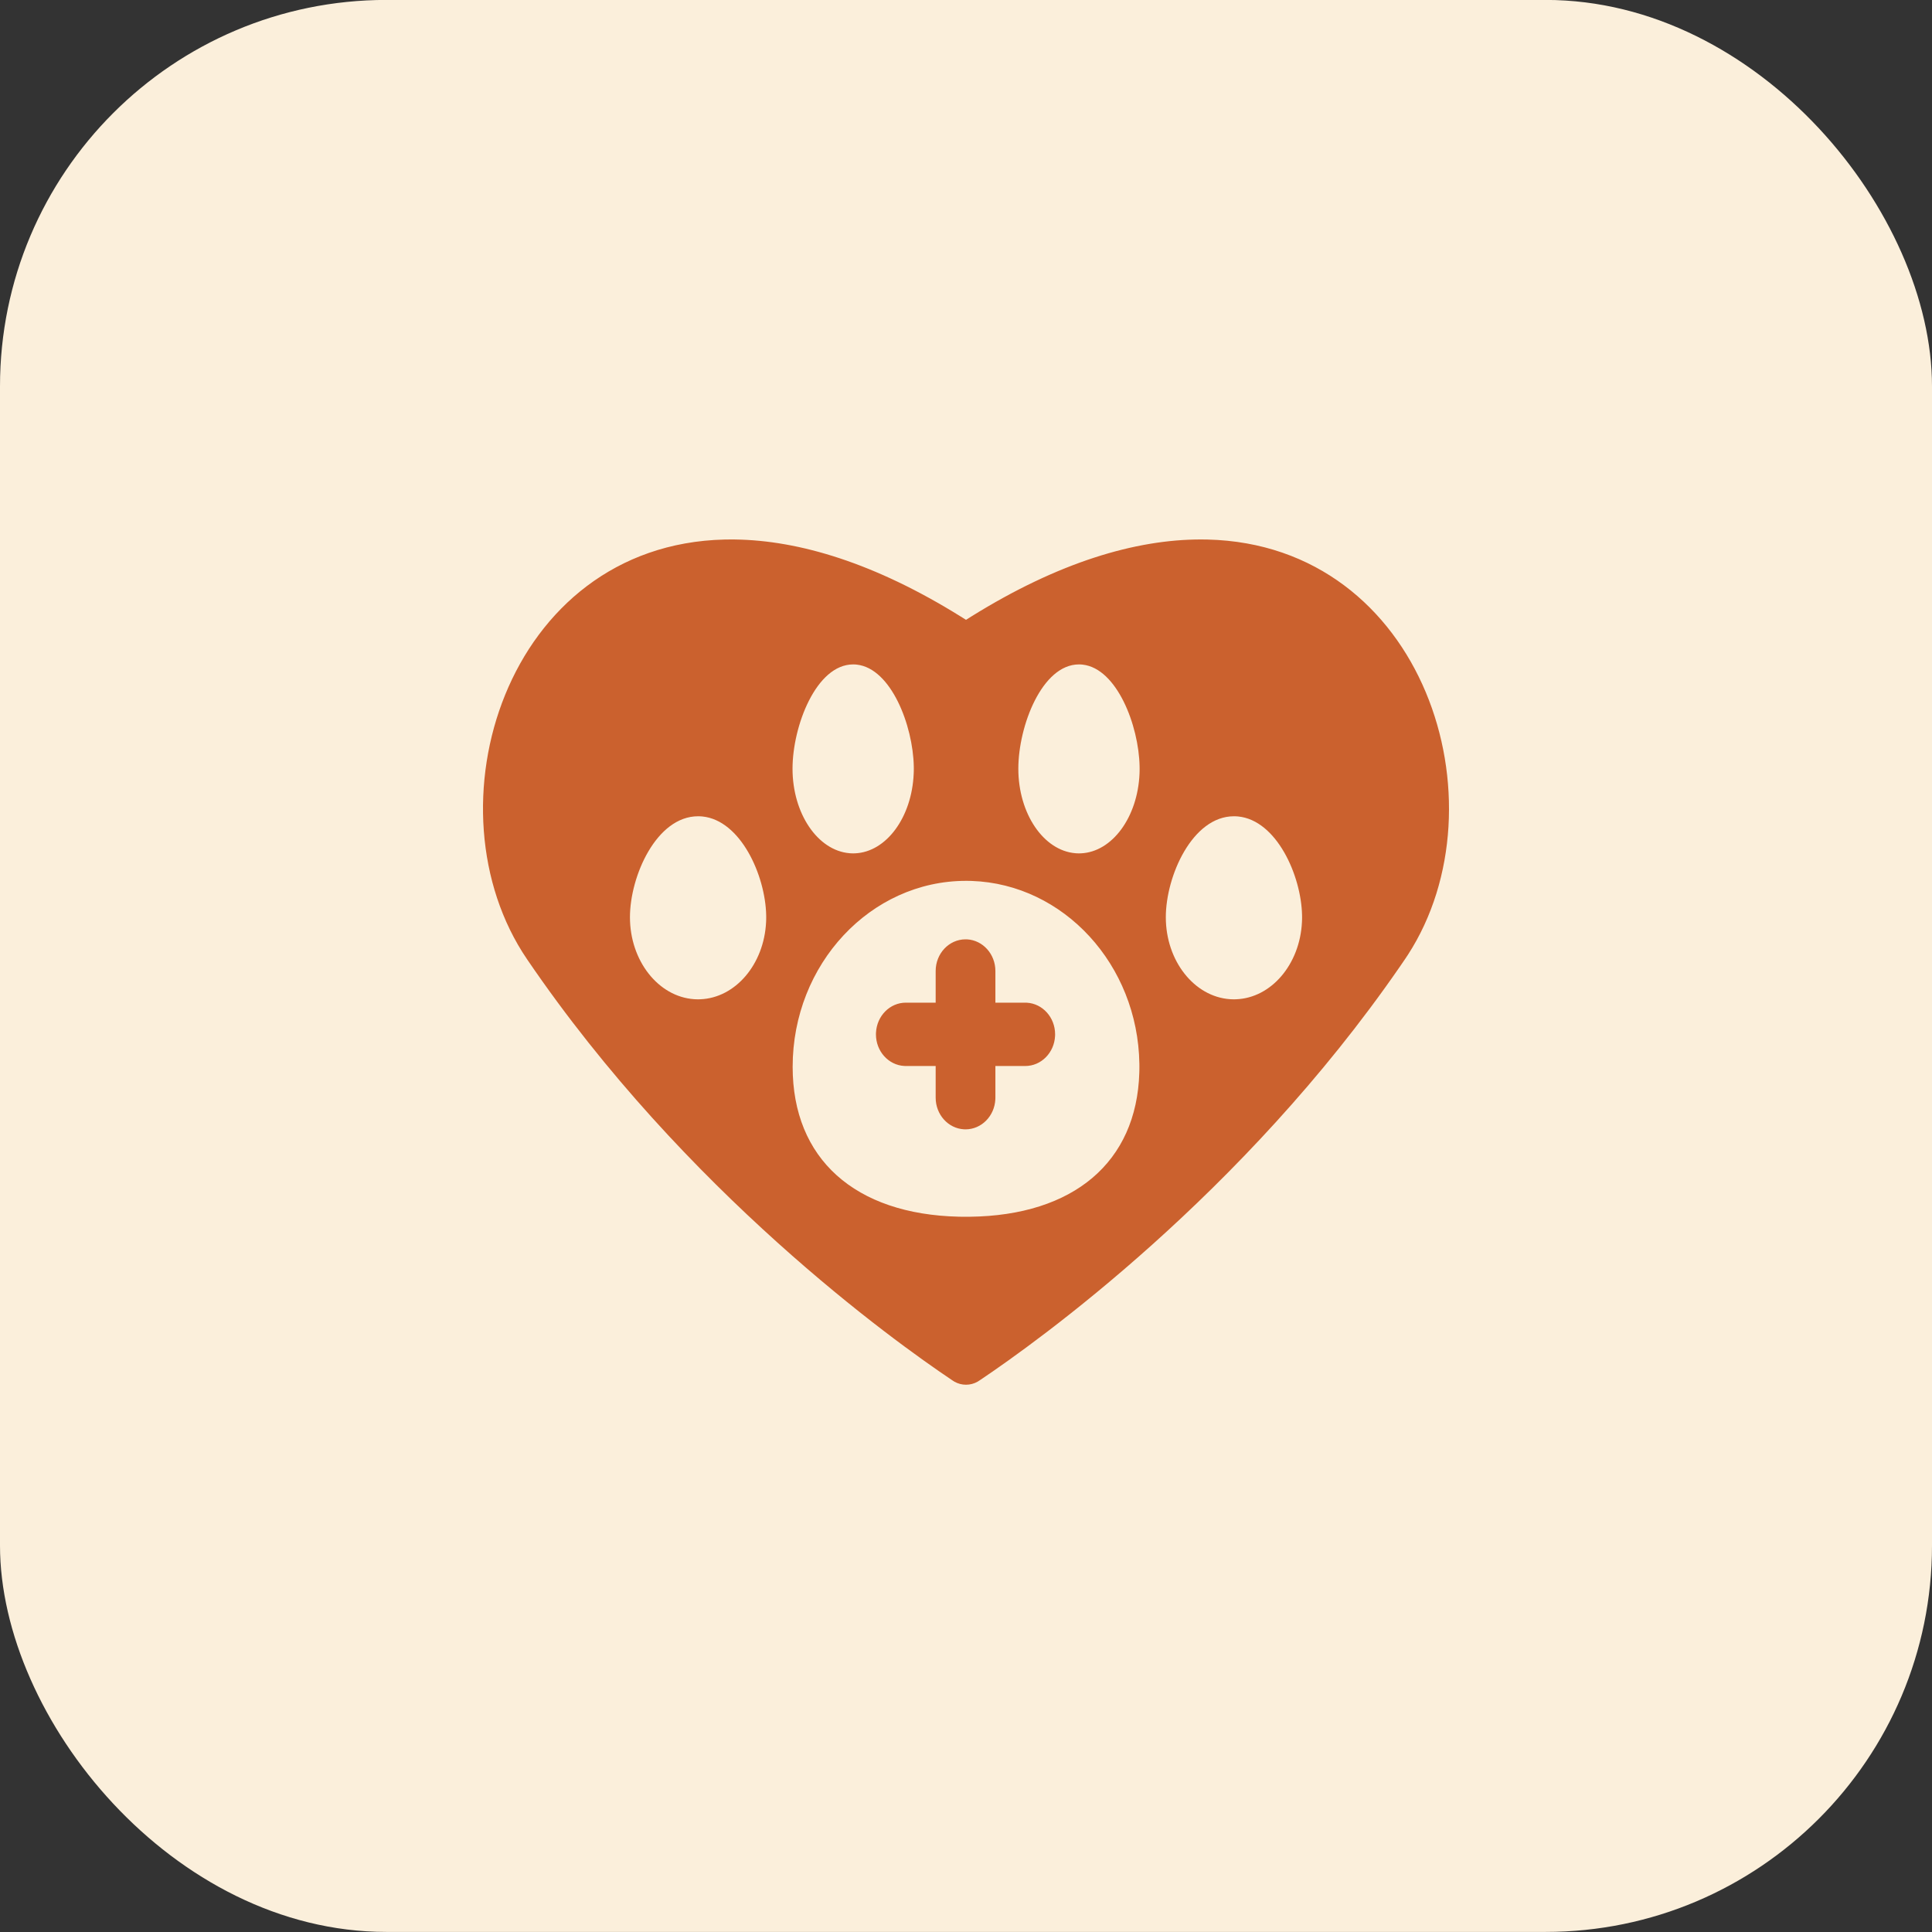
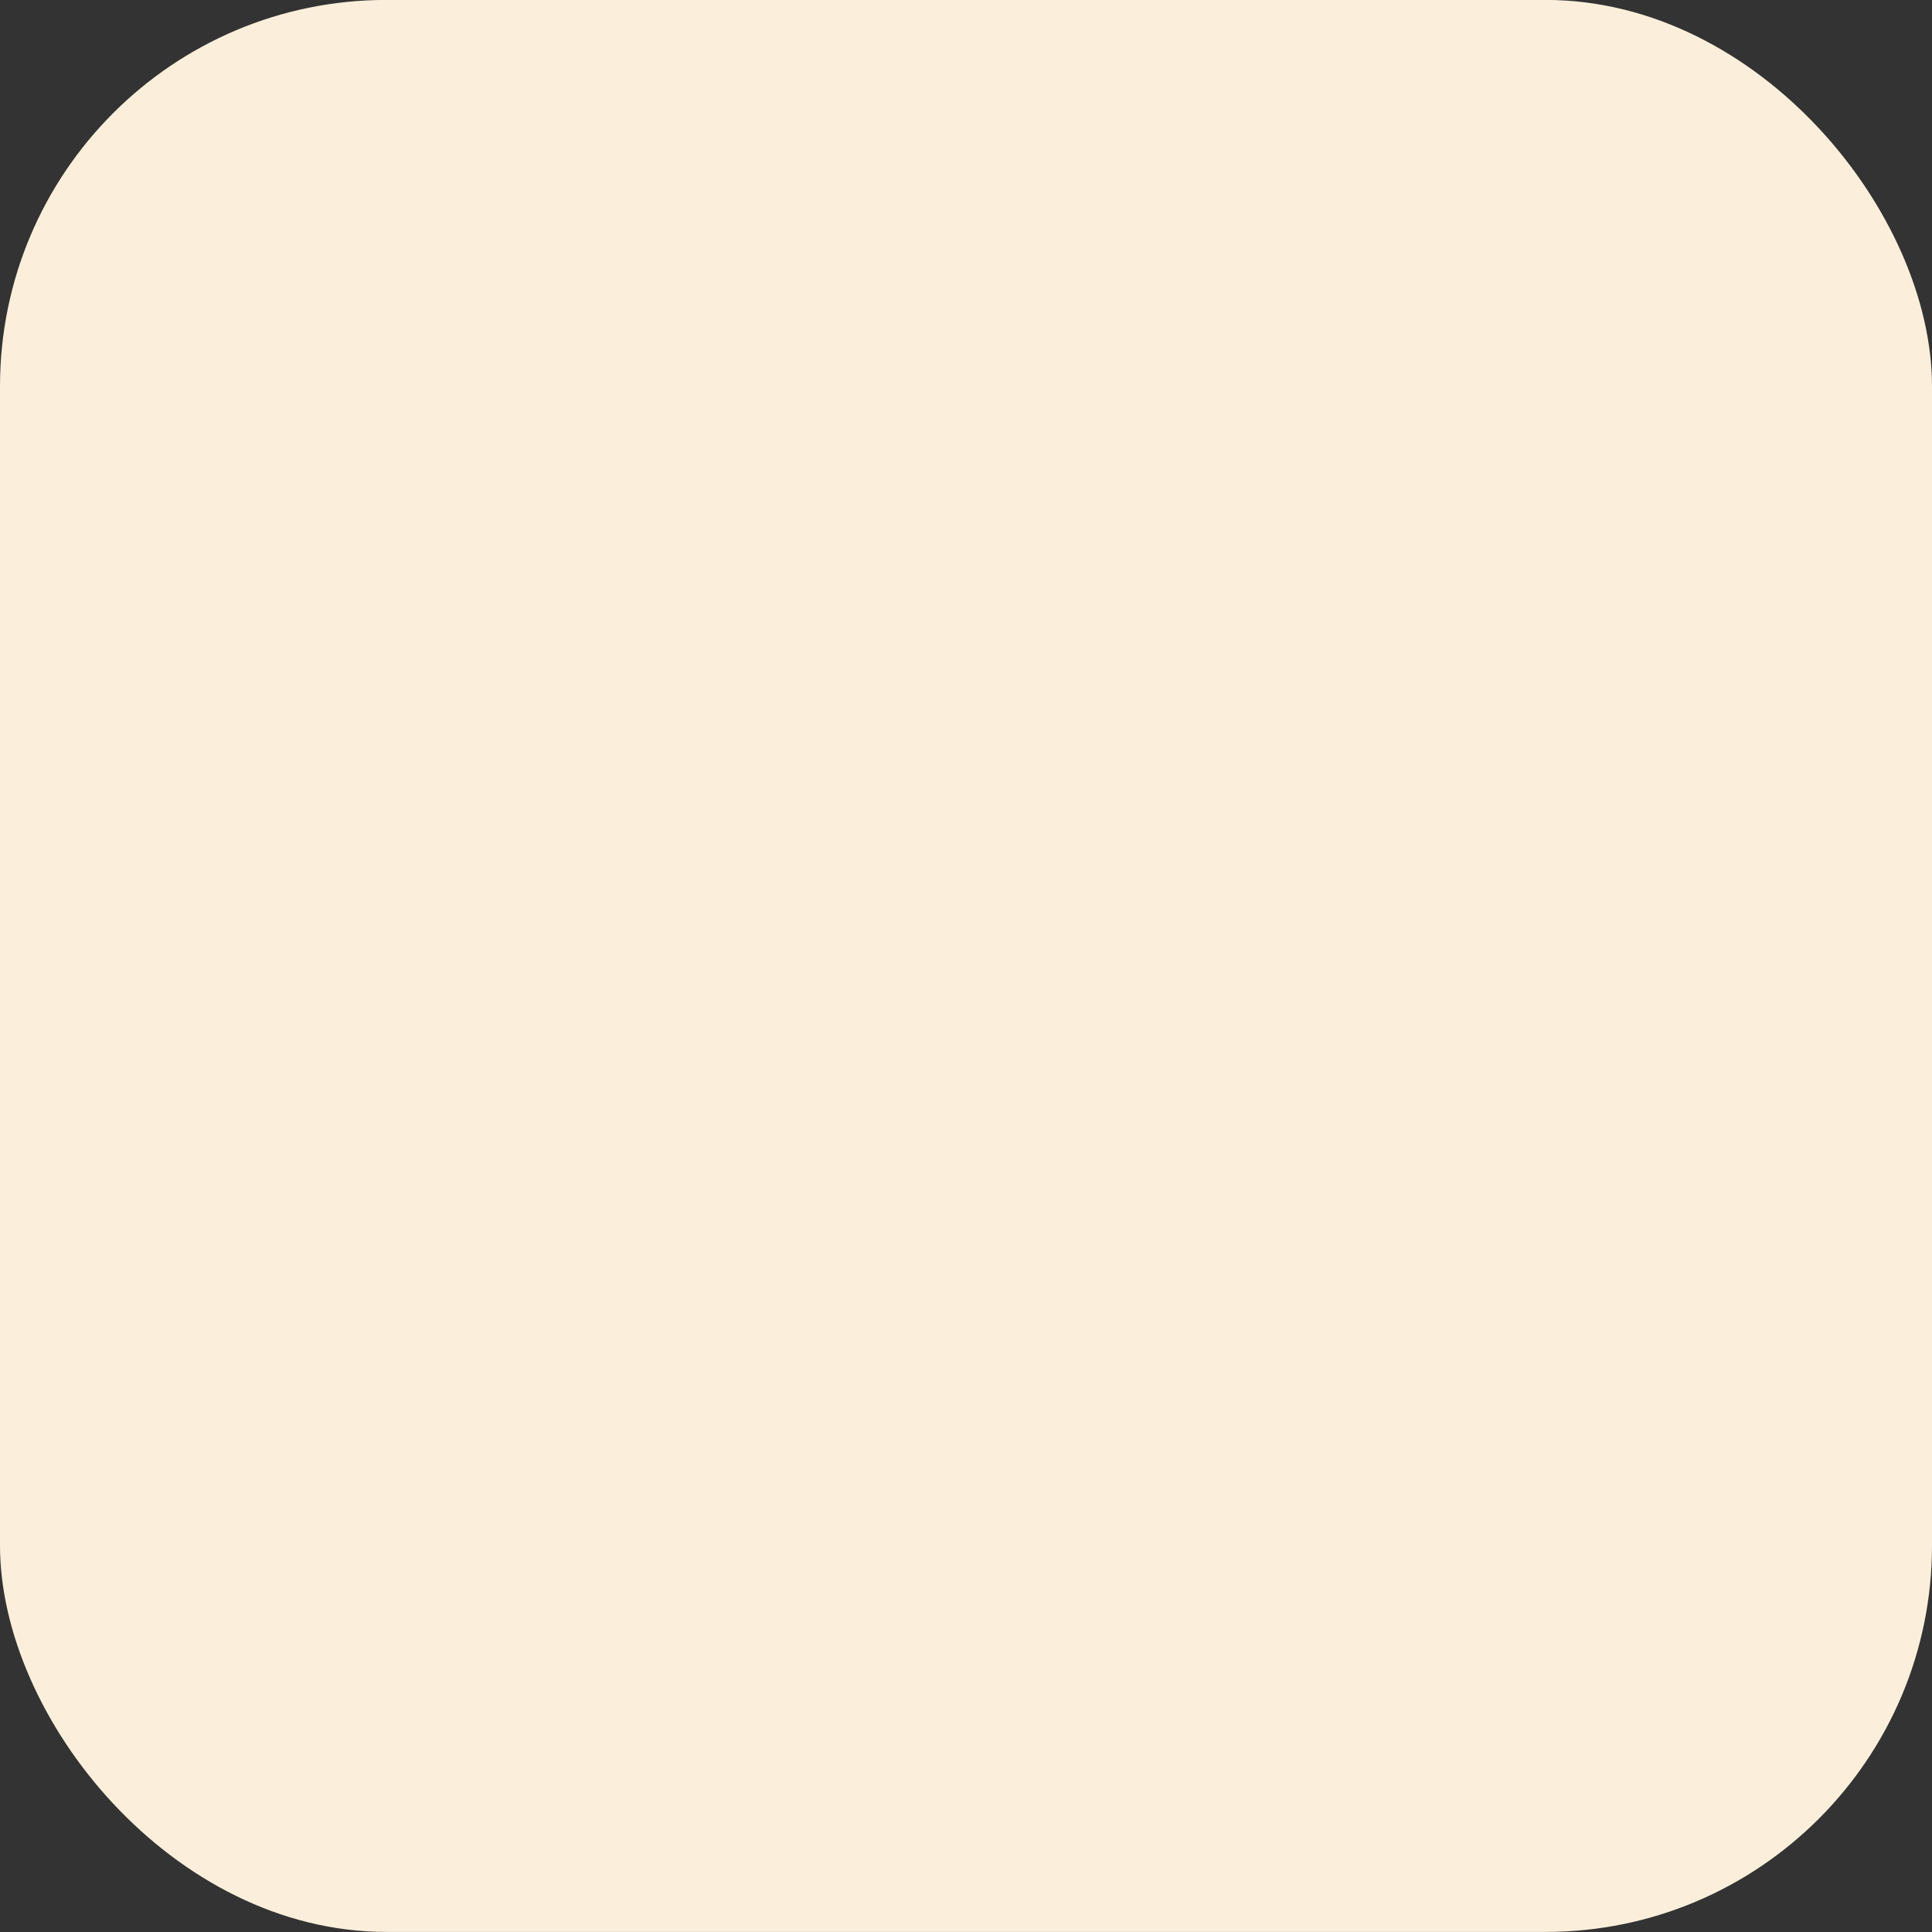
<svg xmlns="http://www.w3.org/2000/svg" width="80" height="80" viewBox="0 0 80 80" fill="none">
  <rect x="0" y="0" width="80" height="80" fill="#333333" stroke="none" />
  <rect y="-0.003" width="80" height="80" rx="16" fill="#FBEFDB" />
-   <path fill-rule="evenodd" clip-rule="evenodd" d="M49.724 22.338L50 22.341C58.977 22.557 62.359 33.257 58.3 39.534L58.174 39.723L57.975 40.014C51.442 49.483 42.928 55.571 40.607 57.13L40.538 57.175L40.477 57.214C40.182 57.38 39.819 57.38 39.524 57.214L39.462 57.175L39.393 57.129C37.047 55.553 28.383 49.358 21.826 39.723C17.573 33.474 20.931 22.558 30 22.341L30.277 22.338L30.433 22.339C33.095 22.375 36.229 23.317 39.786 25.532L40 25.666L40.21 25.534C43.84 23.273 47.027 22.338 49.724 22.338ZM40.001 36.474C36.043 36.474 32.822 39.929 32.822 44.174C32.822 47.979 35.391 50.283 39.712 50.381L39.857 50.383L40.001 50.384L40.147 50.383C44.458 50.334 47.064 48.12 47.176 44.424L47.179 44.299L47.18 44.174L47.179 44.046C47.116 39.945 44.049 36.613 40.241 36.478L40.121 36.475L40.001 36.474ZM39.98 38.896L40.046 38.897C40.698 38.934 41.217 39.506 41.217 40.207V41.518H42.453L42.519 41.52C43.171 41.556 43.69 42.129 43.69 42.83L43.688 42.899C43.654 43.591 43.114 44.141 42.453 44.141H41.217V45.453L41.215 45.522C41.181 46.214 40.641 46.764 39.98 46.764L39.915 46.762C39.262 46.726 38.744 46.153 38.744 45.453V44.141H37.508L37.442 44.139C36.789 44.103 36.271 43.531 36.271 42.83L36.273 42.76C36.307 42.068 36.847 41.518 37.508 41.518H38.744V40.207C38.744 39.483 39.297 38.896 39.98 38.896ZM51.095 33.8C49.373 33.8 48.274 36.277 48.274 37.981C48.274 39.788 49.45 41.27 50.929 41.374L51.012 41.378L51.095 41.38L51.178 41.378C52.64 41.327 53.827 39.929 53.911 38.181L53.915 38.081L53.916 37.981L53.915 37.894C53.88 36.252 52.862 33.964 51.268 33.808L51.182 33.802L51.095 33.8ZM28.906 33.8C27.184 33.8 26.085 36.277 26.085 37.981C26.085 39.788 27.262 41.27 28.74 41.374L28.823 41.378L28.906 41.38L28.989 41.378C30.451 41.327 31.638 39.929 31.722 38.181L31.726 38.081L31.727 37.981L31.726 37.894C31.691 36.252 30.673 33.964 29.079 33.808L28.993 33.802L28.906 33.8ZM35.328 27.512C33.795 27.512 32.817 30.069 32.817 31.829C32.817 33.693 33.863 35.221 35.178 35.33L35.253 35.335L35.328 35.336L35.403 35.335C36.703 35.281 37.758 33.841 37.834 32.038L37.838 31.934L37.839 31.829L37.838 31.737C37.806 30.042 36.9 27.681 35.482 27.521L35.405 27.514L35.328 27.512ZM44.678 27.512C43.145 27.512 42.167 30.069 42.167 31.829C42.167 33.693 43.213 35.221 44.528 35.33L44.602 35.335L44.678 35.336L44.753 35.335C46.053 35.281 47.108 33.841 47.185 32.038L47.188 31.934L47.189 31.829L47.188 31.737C47.156 30.042 46.25 27.681 44.832 27.521L44.755 27.514L44.678 27.512Z" fill="#CB612E" />
</svg>